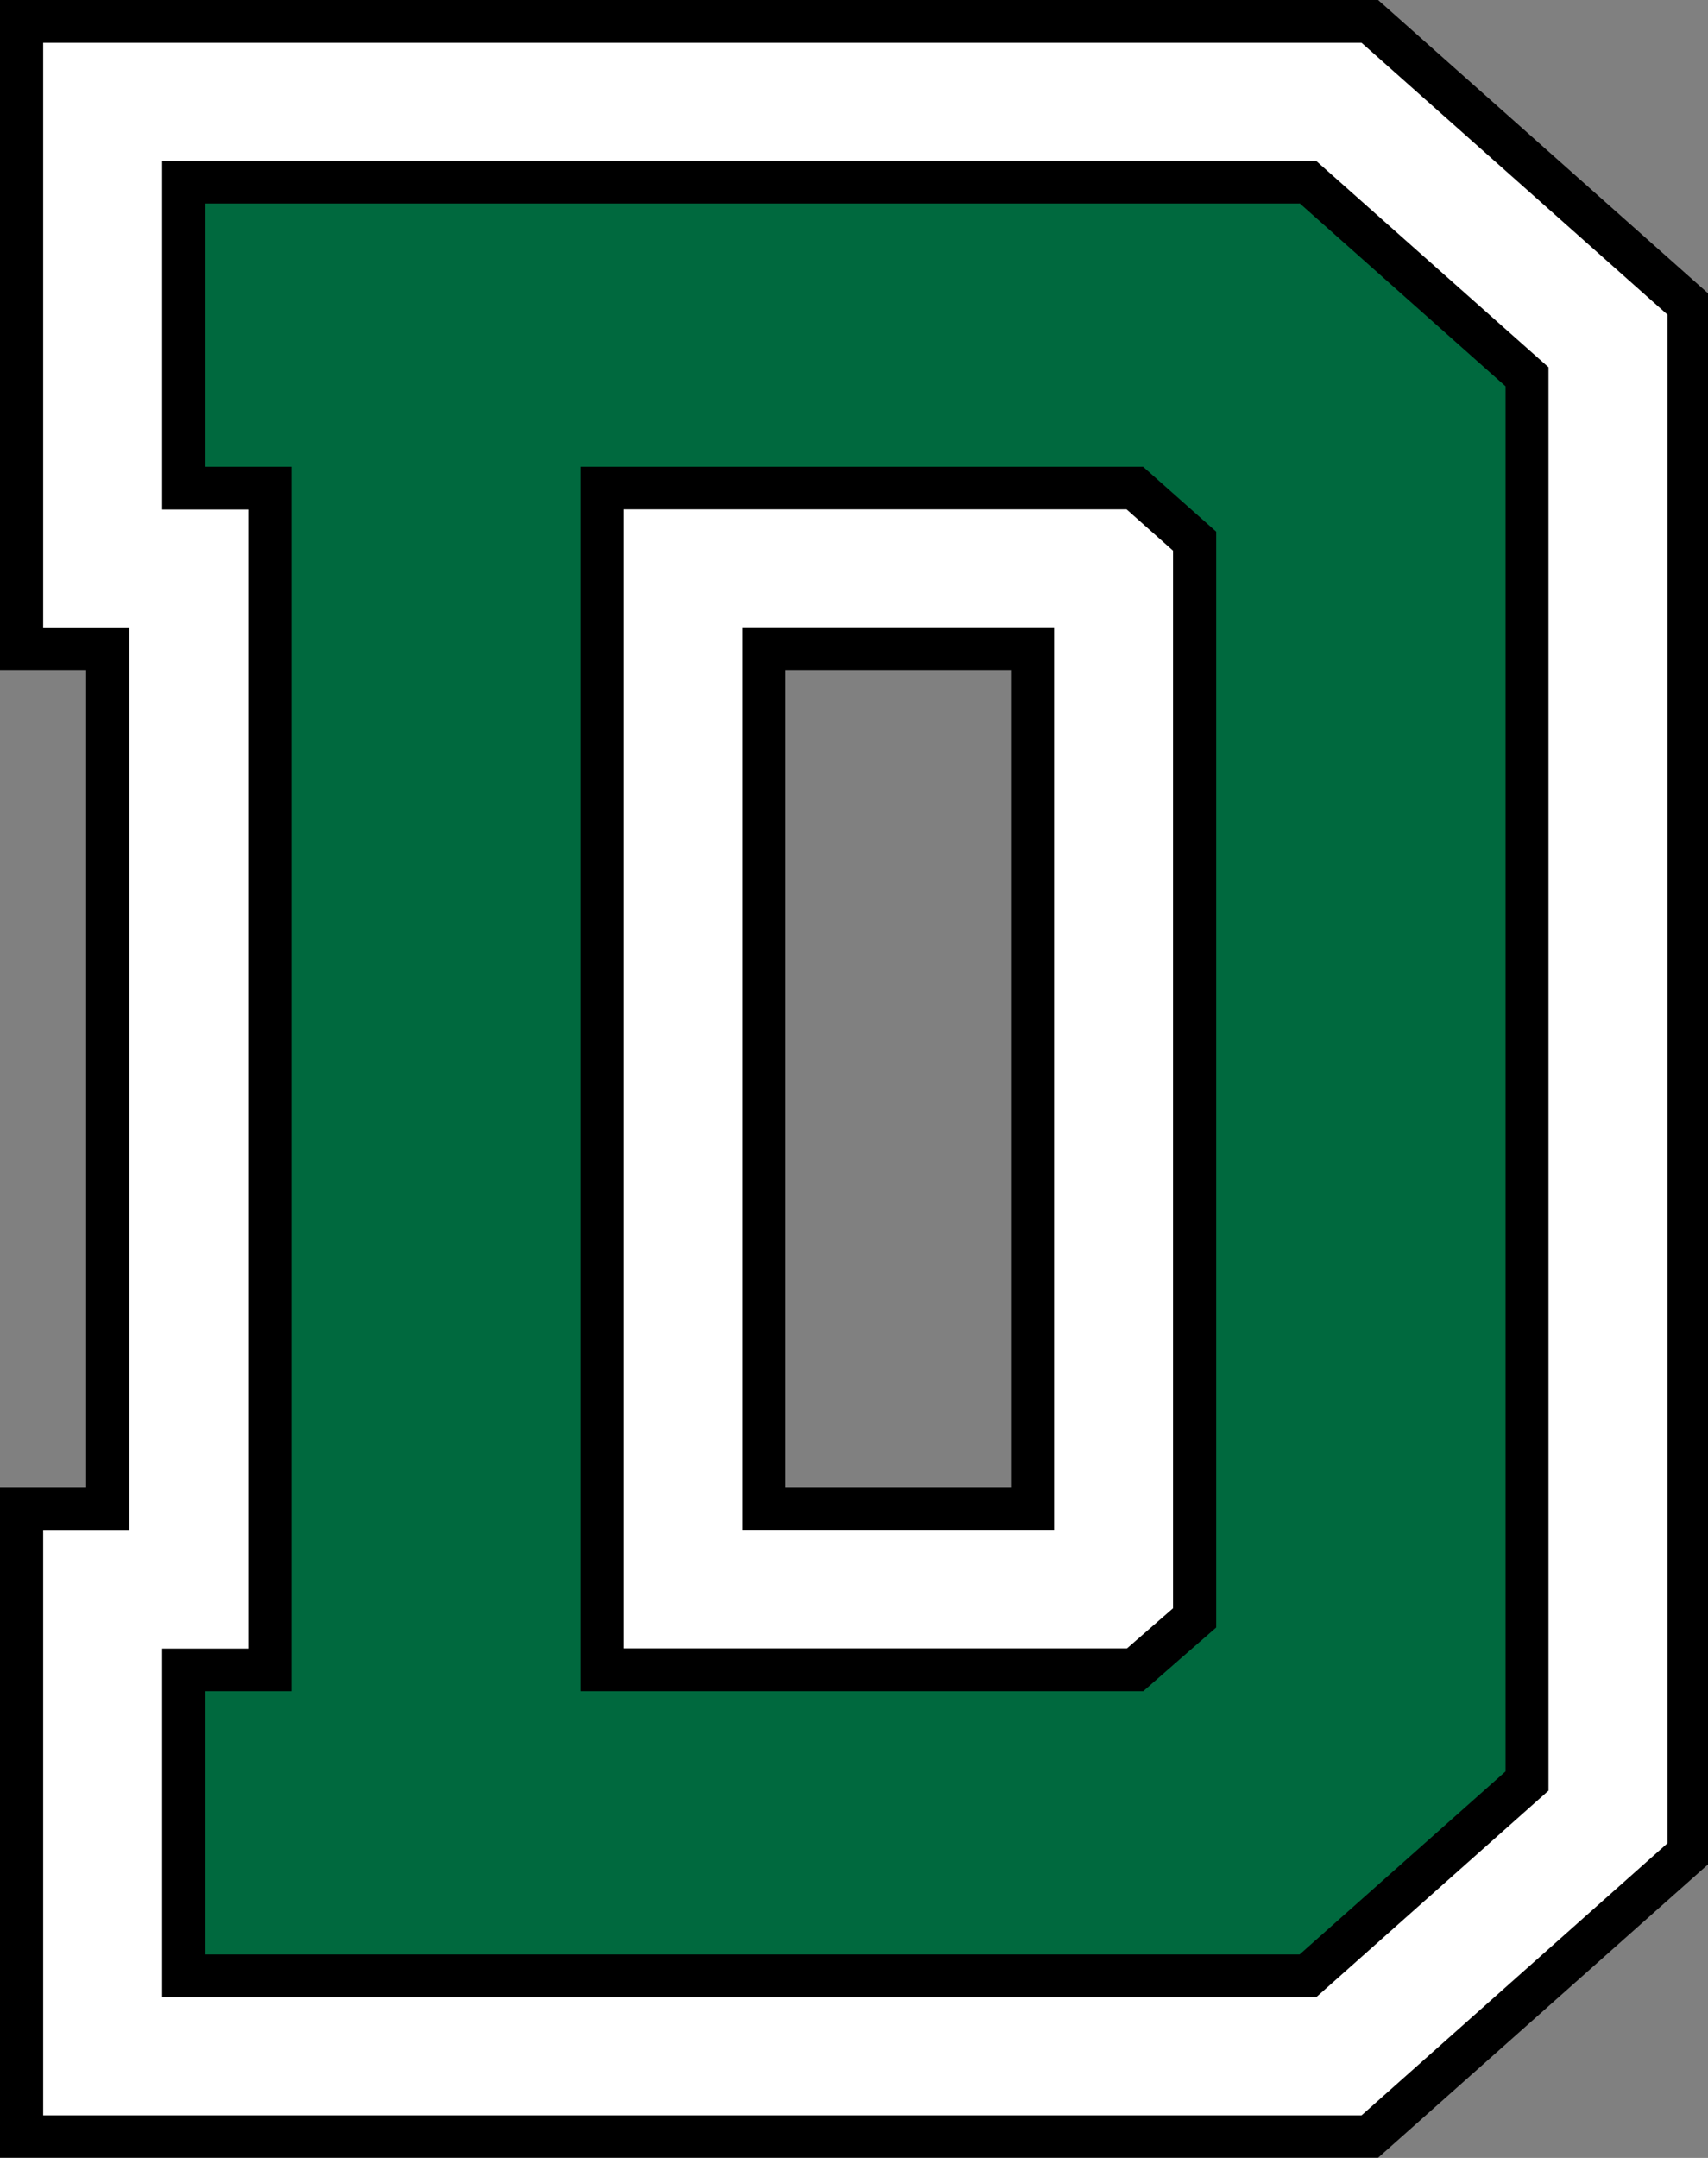
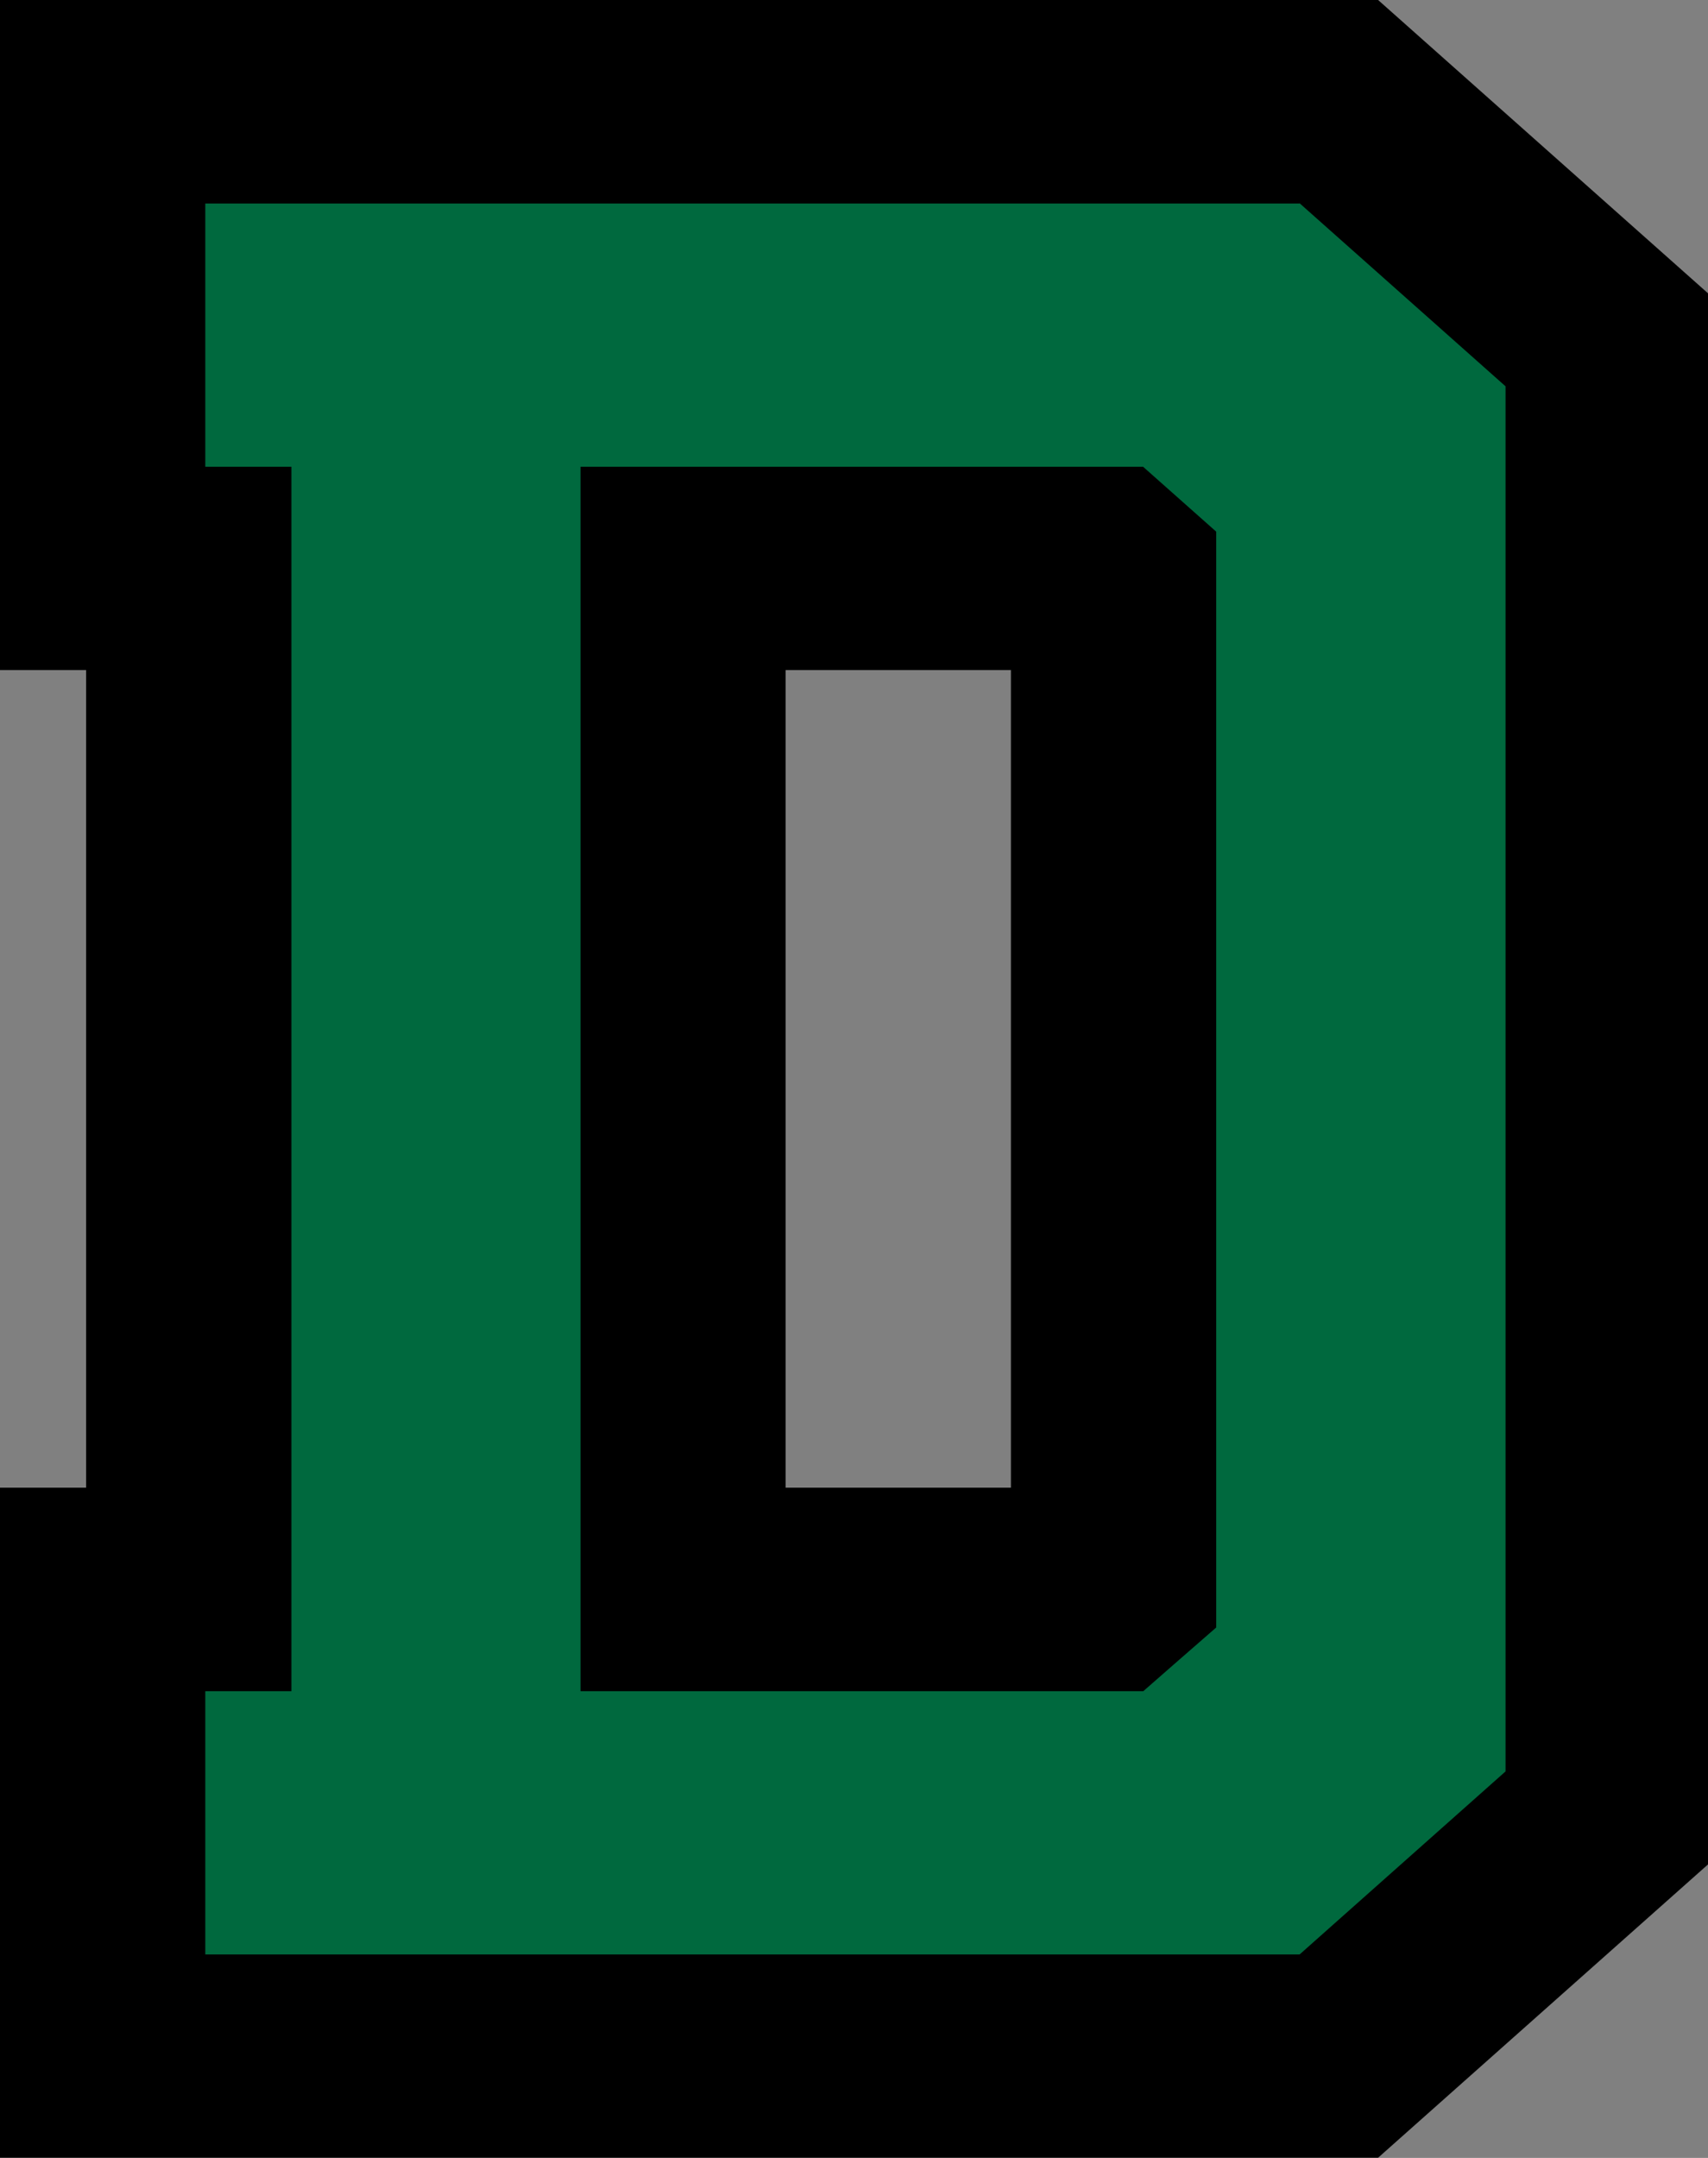
<svg xmlns="http://www.w3.org/2000/svg" width="95" height="120" viewBox="0 0 95 120" fill="none">
  <rect x="0" y="0" width="95" height="120" fill="#808080" stroke="none" />
  <g clip-path="url(#clip0_5473_7558)">
    <path d="M0 0V37.26H4.79V82.728H0V119.989H76.651L95.145 103.55V16.439L76.651 0H0ZM56.228 37.26V82.728H43.696V37.26H56.228Z" fill="black" />
-     <path d="M2.401 2.379V34.892H7.191V85.119H2.401V117.632H75.732L92.744 102.503V17.497L75.732 2.379H2.401ZM58.629 34.881V85.108H41.306V34.881H58.629Z" fill="white" />
-     <path d="M9.017 8.937V28.335H13.807V91.676H9.017V111.075H73.194L86.128 99.577V20.423L73.194 8.937H9.017ZM62.66 28.324C63.292 28.881 64.694 30.134 65.245 30.623V89.434C64.314 90.242 62.683 91.665 62.683 91.665H34.69V28.324H62.66Z" fill="black" />
+     <path d="M9.017 8.937V28.335H13.807V91.676H9.017H73.194L86.128 99.577V20.423L73.194 8.937H9.017ZM62.66 28.324C63.292 28.881 64.694 30.134 65.245 30.623V89.434C64.314 90.242 62.683 91.665 62.683 91.665H34.69V28.324H62.66Z" fill="black" />
    <path d="M72.275 11.316H11.418V25.956H16.208V94.044H11.418V108.684H72.286L83.739 98.507V21.482L72.286 11.304L72.275 11.316ZM32.289 94.044V25.956H63.579C64.211 26.514 66.922 28.927 67.646 29.565V90.504C66.91 91.141 64.211 93.498 63.591 94.044H32.289Z" fill="#00693E" />
  </g>
  <defs>
    <clipPath id="clip0_5473_7558">
      <rect width="95" height="120" fill="white" />
    </clipPath>
  </defs>
</svg>